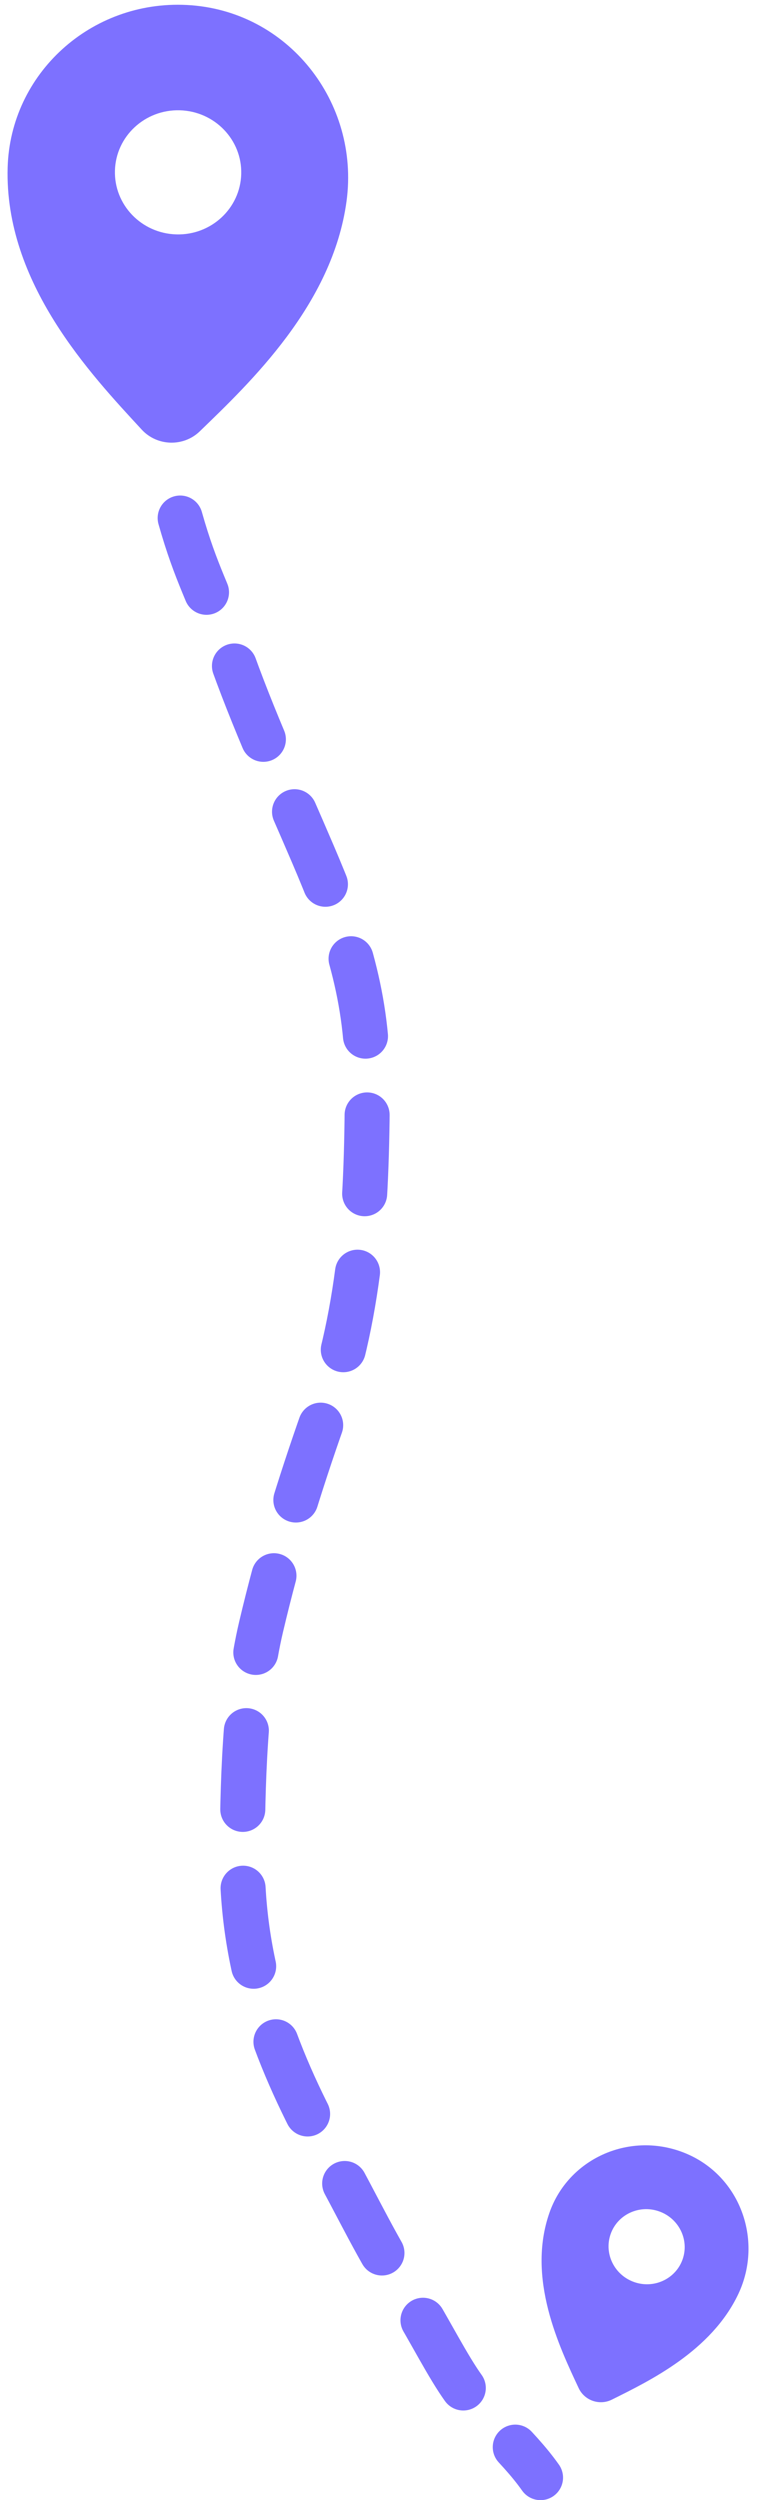
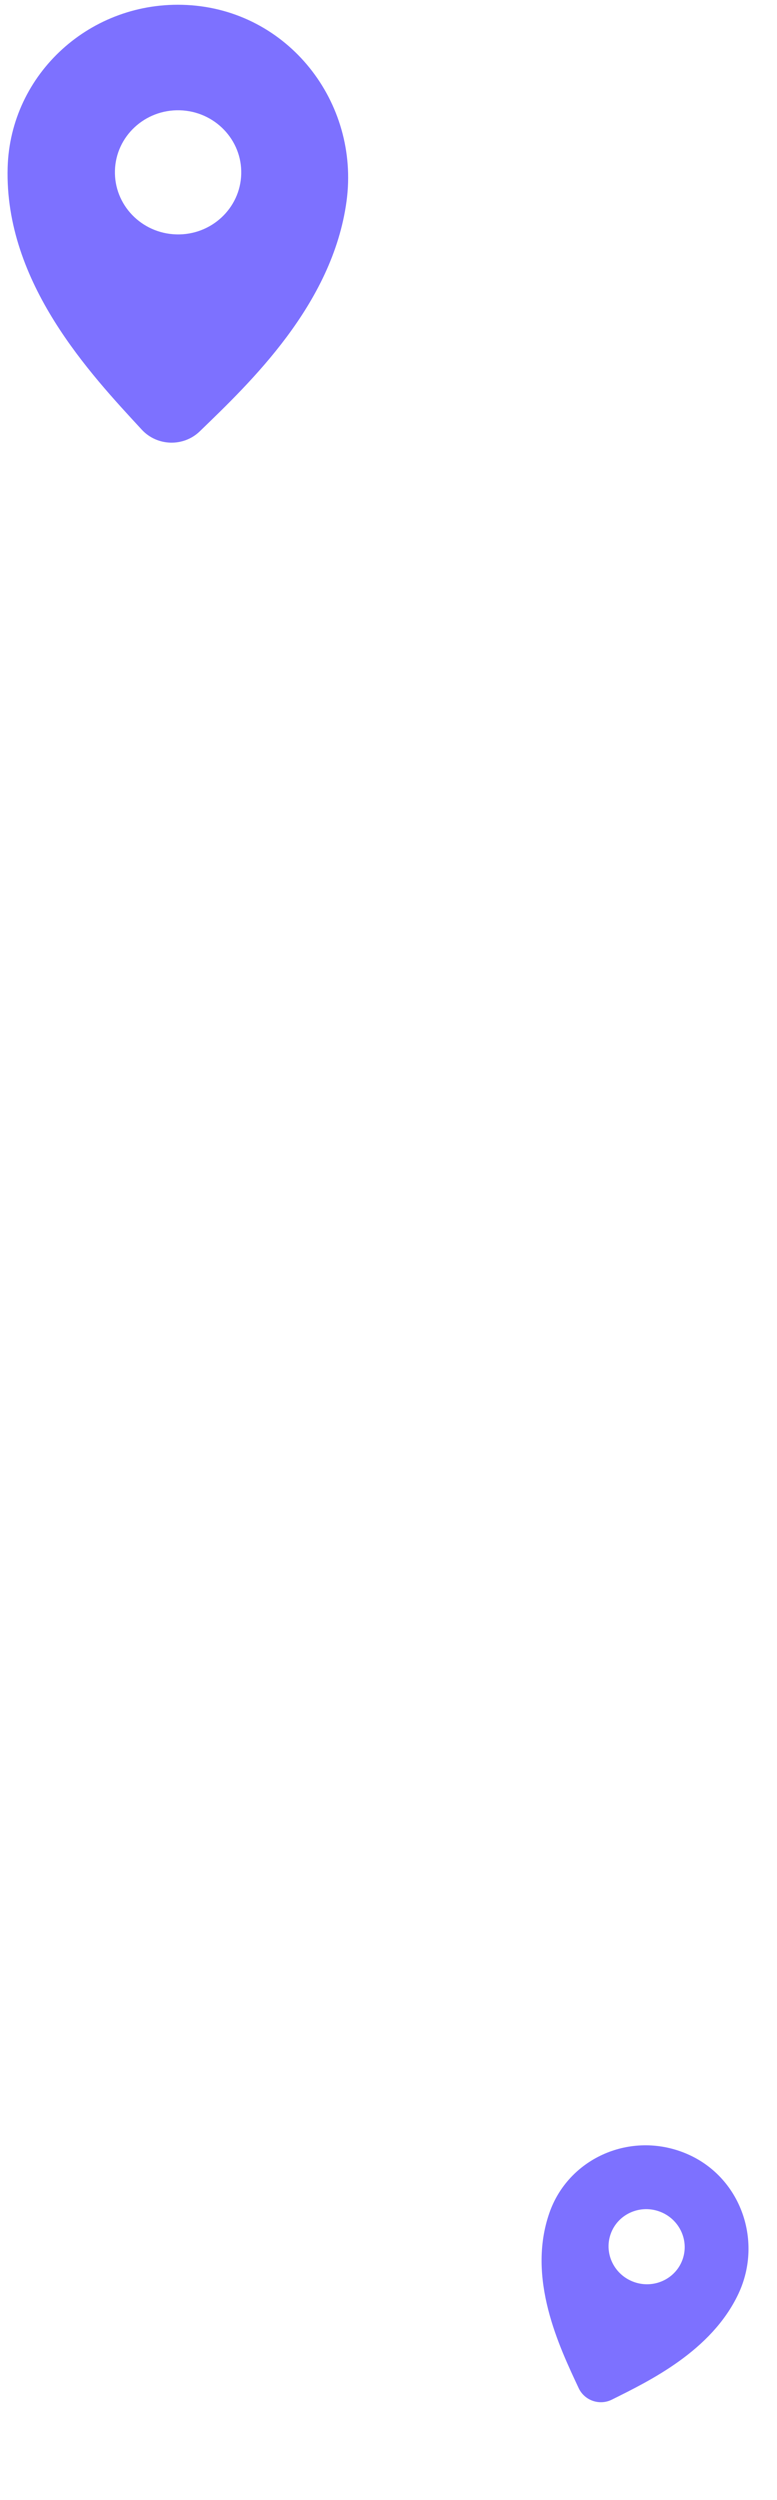
<svg xmlns="http://www.w3.org/2000/svg" width="69" height="222" viewBox="0 0 69 222" fill="none">
-   <path d="M16 46C17.442 51.102 18.564 52.672 20.264 57.573C22.459 63.901 25.221 69.838 27.789 75.848C30.449 82.074 32.62 88.057 32.62 95.519C32.62 106.392 32.207 115.983 28.714 125.87C26.565 131.952 24.708 137.991 23.184 144.464C21.725 150.658 21.518 158.675 21.518 165.154C21.518 175.703 25.136 184.001 29.578 191.984C31.669 195.742 33.634 199.922 35.951 203.391C37.556 205.794 39.187 209.085 40.68 211.364C42.971 214.863 45.824 216.921 48 220" stroke="#7D71FF" stroke-width="4" stroke-linecap="round" stroke-dasharray="7 7" />
  <path d="M16.591 0.442C8.075 0.007 0.915 6.544 0.679 14.873C0.389 25.133 8.059 33.24 12.591 38.154C13.957 39.632 16.295 39.698 17.742 38.299C22.205 33.977 29.535 27.05 30.776 17.855C31.956 9.086 25.581 0.899 16.591 0.442ZM15.659 20.813C12.56 20.726 10.121 18.188 10.207 15.142C10.293 12.101 12.872 9.705 15.97 9.793C19.064 9.88 21.508 12.418 21.422 15.459C21.336 18.505 18.753 20.901 15.659 20.813Z" fill="#7D71FF" />
  <path d="M60.587 191.087C55.766 189.279 50.45 191.732 48.792 196.481C46.748 202.331 49.679 208.398 51.388 212.054C51.903 213.155 53.236 213.62 54.325 213.08C57.683 211.409 63.168 208.763 65.564 203.699C67.847 198.87 65.676 192.993 60.587 191.087ZM56.324 202.638C54.558 202.021 53.618 200.115 54.225 198.378C54.83 196.644 56.752 195.737 58.519 196.354C60.283 196.97 61.225 198.877 60.62 200.611C60.013 202.347 58.089 203.254 56.324 202.638Z" fill="#7D71FF" />
</svg>